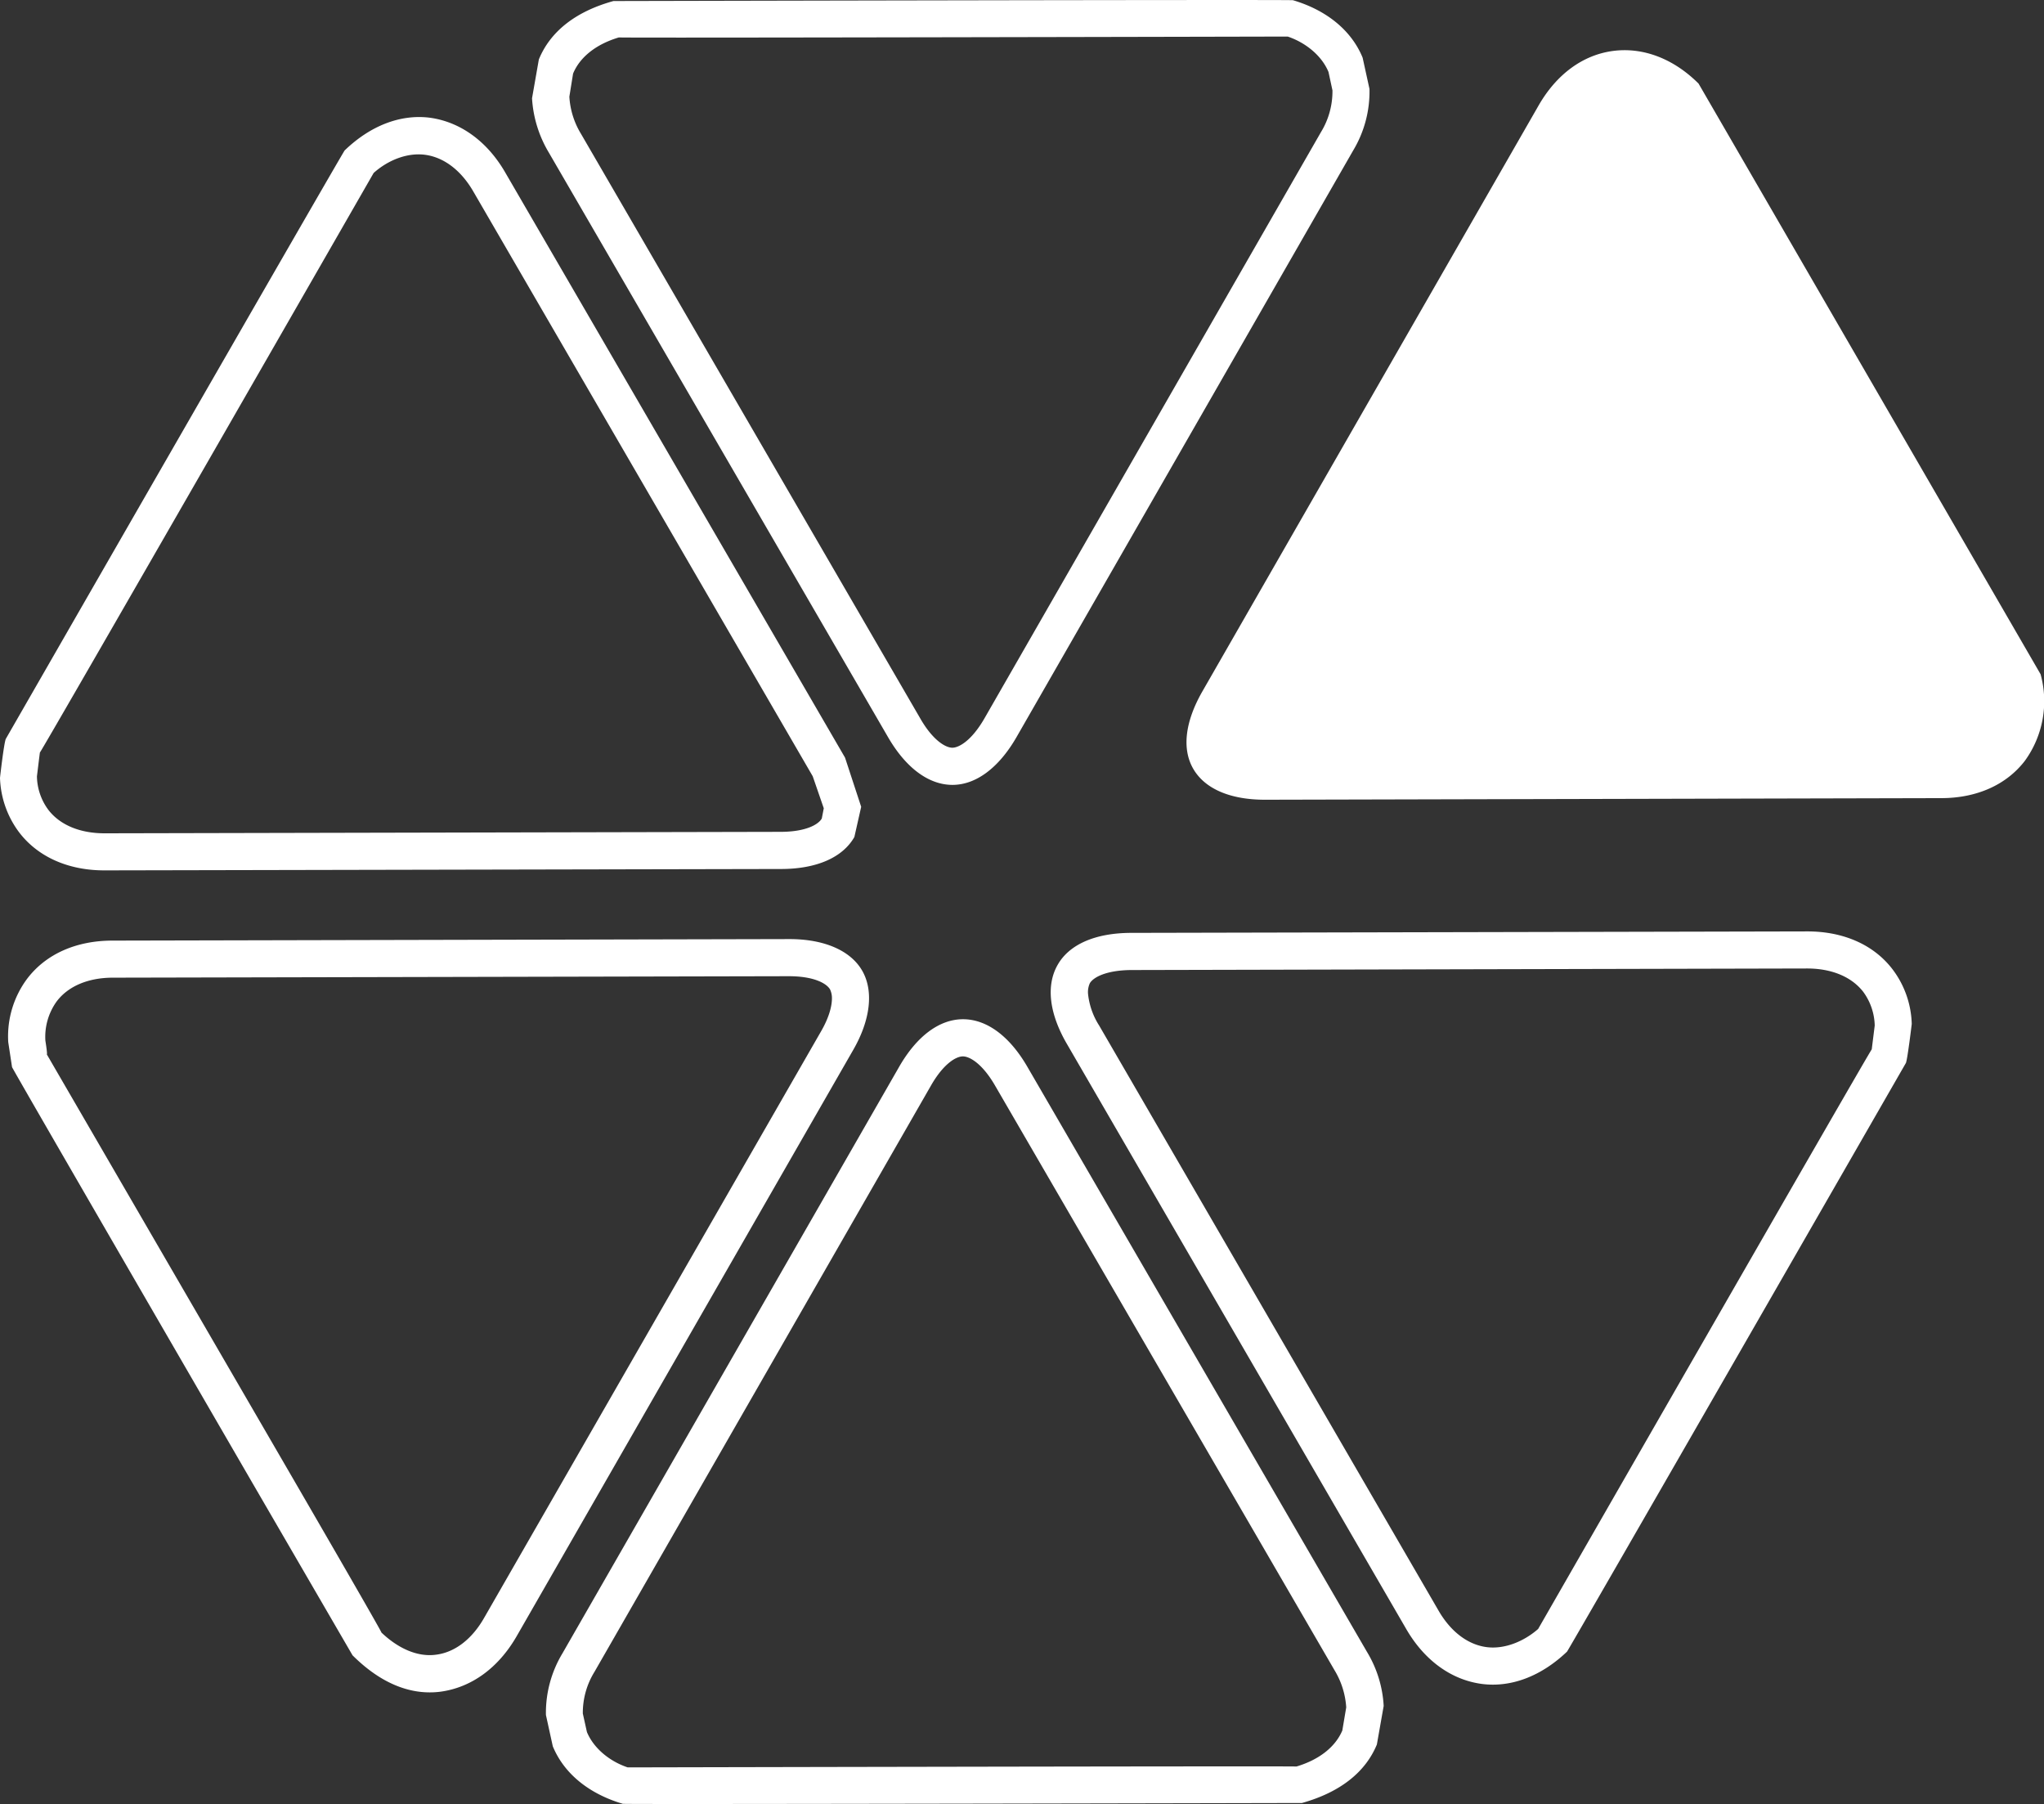
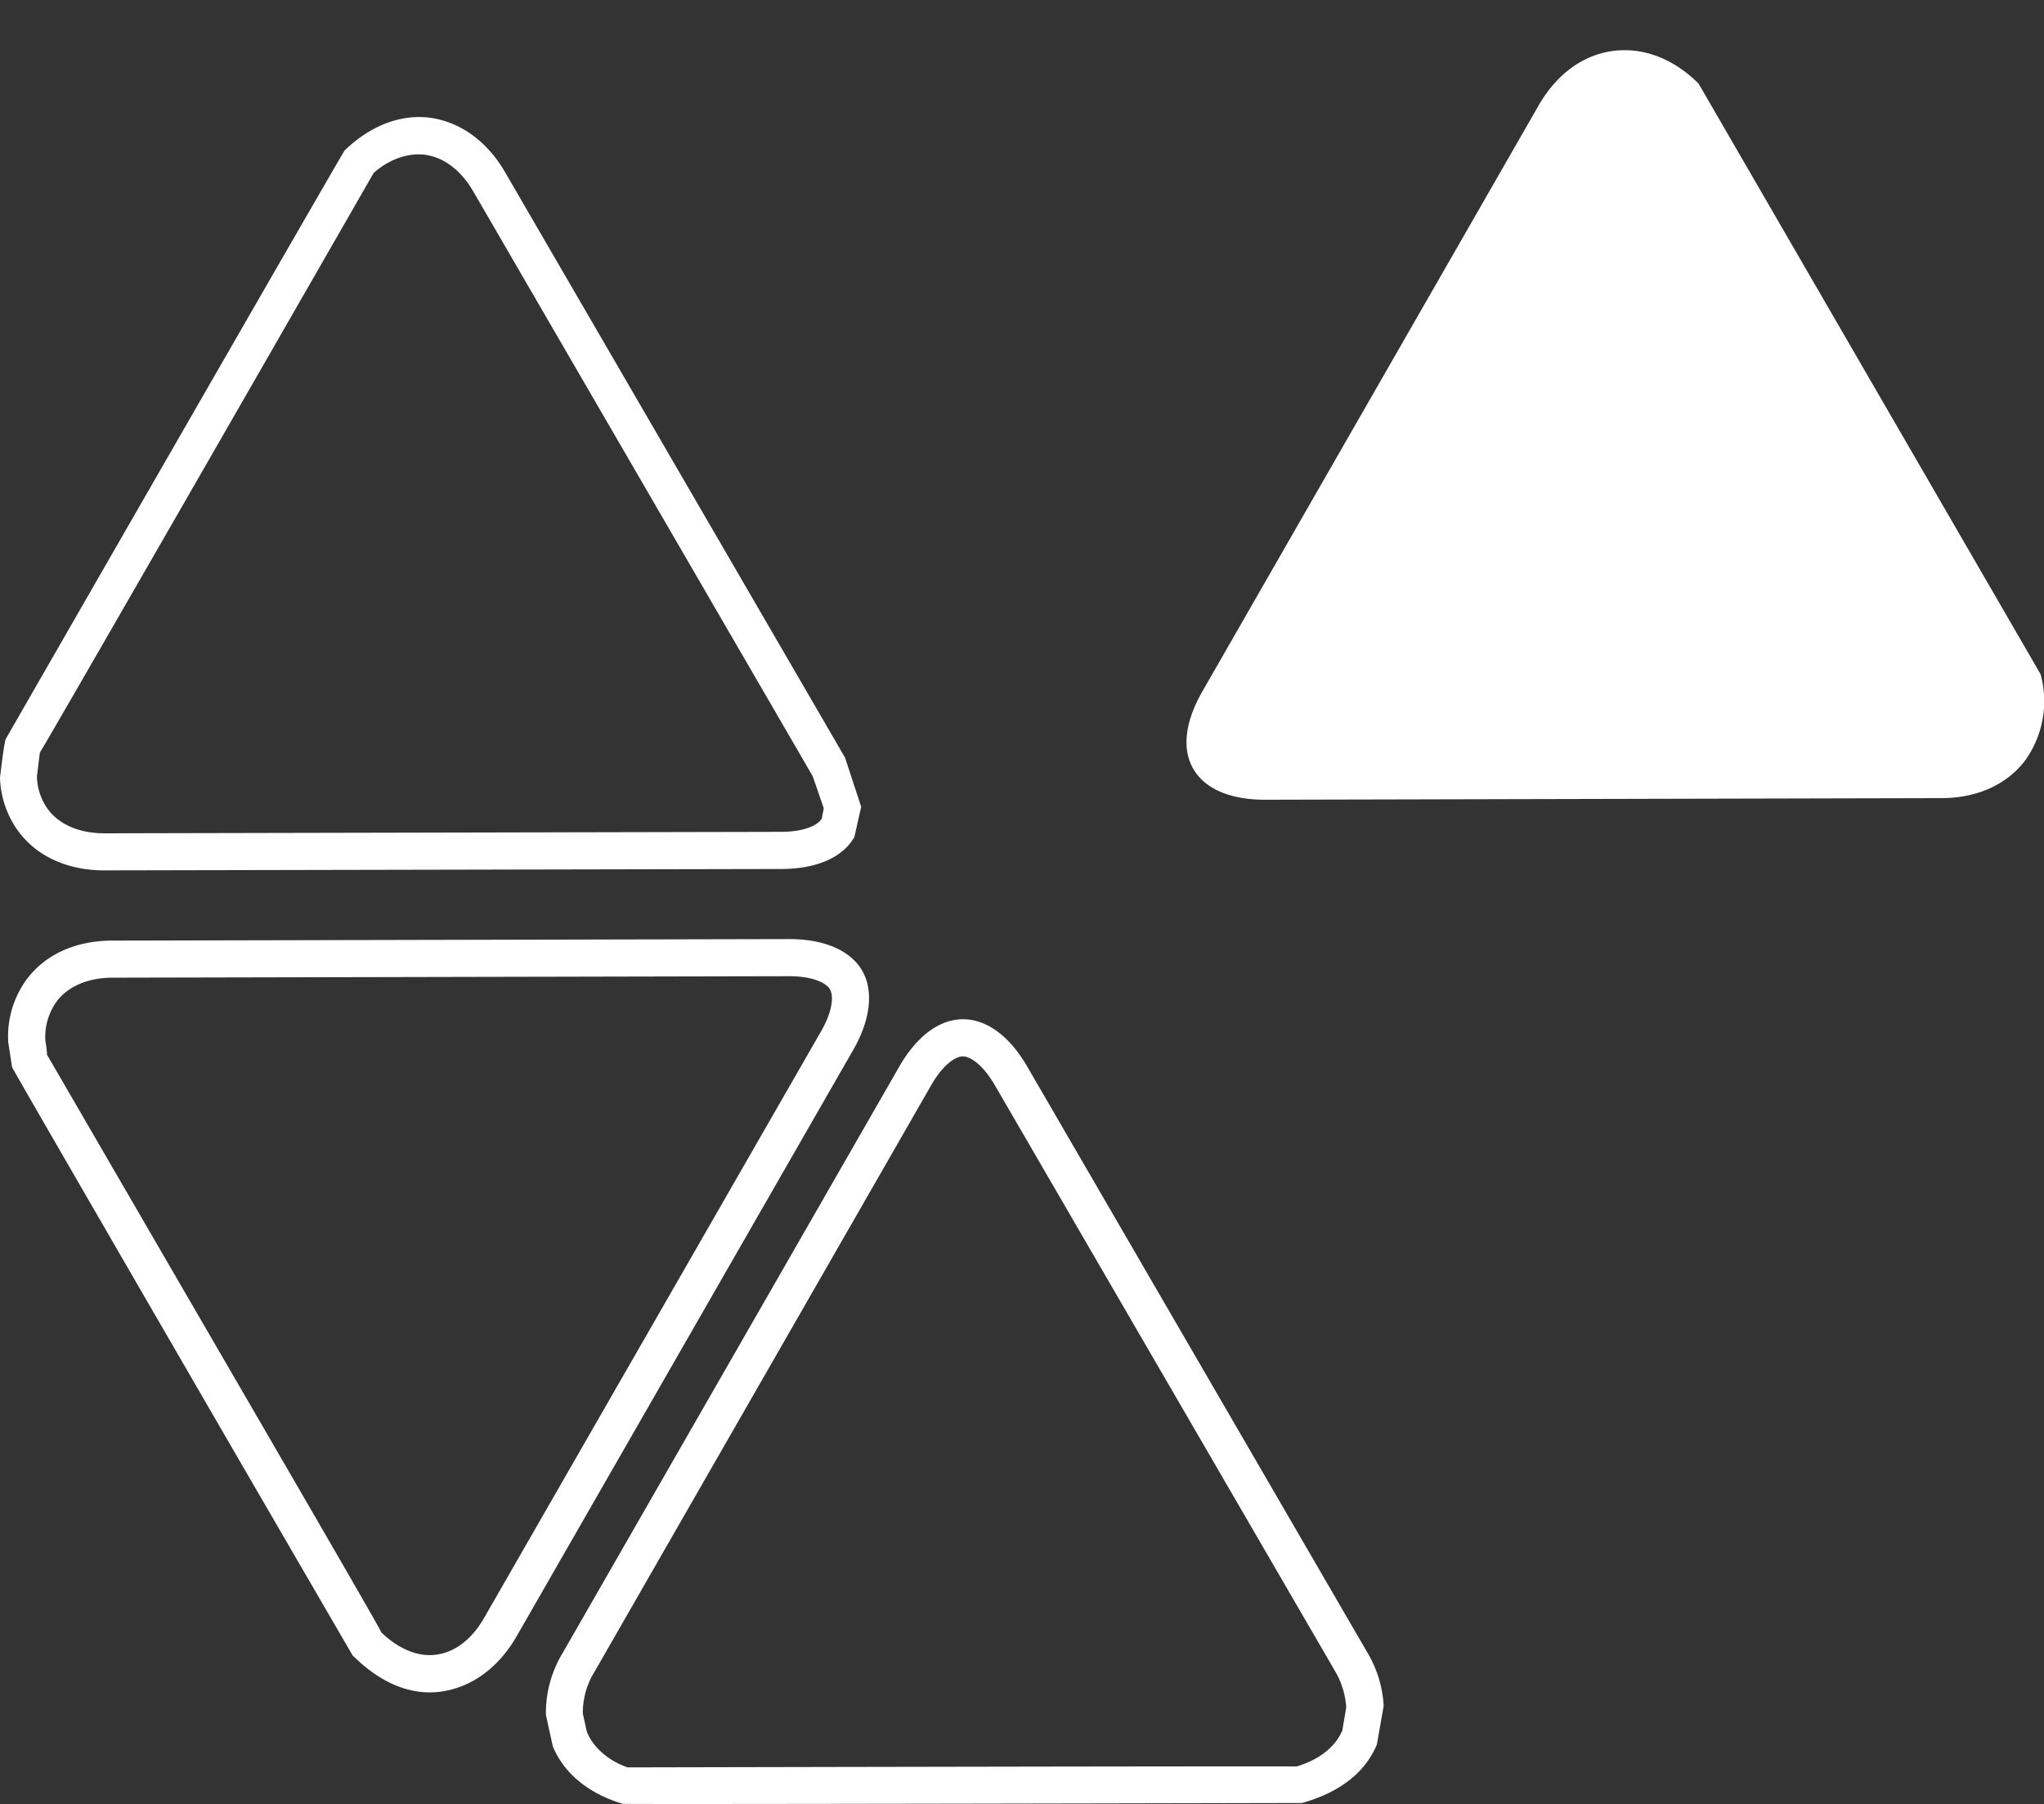
<svg xmlns="http://www.w3.org/2000/svg" viewBox="0 0 473.7 418">
  <rect x="0" y="0" width="473.7" height="418" fill="#333333" stroke="none" />
  <defs>
    <style>.cls-1{fill:#fff;}</style>
  </defs>
  <title>Ресурс 51</title>
  <g id="Слой_2" data-name="Слой 2">
    <g id="Слой_1-2" data-name="Слой 1">
      <path class="cls-1" d="M472.91,156.23,393.64,19.36c-5.83-5.81-12.91-8.48-19.86-7.55s-13,5.37-17.15,12.53l-78,135.9c-4,7-4.77,13.33-2.06,17.95s8.59,7.12,16.62,7.11l156.68-.37c8.29,0,15.16-3.11,19.42-8.68A23.53,23.53,0,0,0,472.91,156.23Z" />
-       <path class="cls-1" d="M124.88,13.77l-1.58,9a27.63,27.63,0,0,0,3.89,12.58l78.65,135.51c4.13,7.1,9.42,11,14.9,11s10.77-4,14.84-11.07l78-135.89a26.51,26.51,0,0,0,3.8-14.29l-1.59-7.25c-2.58-6.29-8.33-11-16.14-13.31-1.26-.17-157.48.19-157.48.19C133.19,2.72,127.46,7.46,124.88,13.77Zm95.85,159.48c-1.64,0-4.56-1.77-7.41-6.7L134.64,31a18.59,18.59,0,0,1-2.69-8.6l.86-5.34c1.58-3.85,5.37-6.83,10.62-8.39.06.16,155-.2,155-.2,4.07,1.37,7.85,4.35,9.45,8.2,0,0,.92,4.27.92,4.27a18.1,18.1,0,0,1-2.67,9.68l-78,135.86C225.25,171.47,222.34,173.23,220.72,173.25Z" />
      <path class="cls-1" d="M79.87,34.86c-.76,1-78.53,136.35-78.53,136.35-.46,1.16-1.34,9-1.34,9a22.16,22.16,0,0,0,4.47,12.69c4.35,5.67,11.4,8.79,19.78,8.77L181,201.35c8.23,0,14.29-2.66,17-7.41,0,0,1.58-7,1.58-7l-3.74-11.39L117.11,40c-4.18-7.26-10.43-11.77-17.53-12.73C92.8,26.43,85.83,29.11,79.87,34.86Zm6.72,5.22c3.27-2.94,7.74-4.75,11.88-4.22,4.39.57,8.37,3.59,11.21,8.49l78.67,135.51,2.56,7.42-.46,2.37c-.8,1.43-3.78,3.08-9.51,3.09l-156.7.34c-5.67,0-10.29-1.9-13-5.39a13.37,13.37,0,0,1-2.68-7.8s.67-5.52.69-5.54C9.51,174.35,86.59,40.08,86.59,40.08ZM117.11,40h0Z" />
      <path class="cls-1" d="M6.32,226.74a22.33,22.33,0,0,0-4.41,14.73l.88,5.78c.51,1.17,55.67,96.29,55.67,96.29l23.24,40c6.72,6.7,13.73,9.32,20.47,8.42,7.14-1,13.31-5.5,17.53-12.78l78-135.85c4.05-7,4.81-13.73,2.12-18.41s-8.82-7.36-17-7.33l-156.7.35C17.67,217.93,10.66,221.05,6.32,226.74Zm4.2,14.4A14,14,0,0,1,13.16,232c2.67-3.51,7.27-5.45,12.93-5.47l156.72-.34c5.75,0,8.71,1.63,9.55,3.05a4.7,4.7,0,0,1,.44,1.83c.06,1.82-.57,4.53-2.54,7.93L112.2,374.86c-2.81,4.93-6.78,8-11.17,8.54-4.09.56-8.58-1.28-12.63-5.13,0-.38-22.48-39.09-22.48-39.09L10.73,244.1C11.19,245.26,10.52,241.14,10.52,241.14Z" />
      <path class="cls-1" d="M208.34,247.25l-78,135.85a26.7,26.7,0,0,0-3.82,14.27l1.59,7.25c2.6,6.31,8.35,11,16.23,13.33,1.2.16,157.39-.19,157.39-.19,9-2.52,14.77-7.26,17.36-13.55l.17-.44-.17.44,1.58-8.94a27,27,0,0,0-3.91-12.59L238.08,247.16c-4.13-7.12-9.42-11-14.9-11S212.43,240.09,208.34,247.25ZM145.47,409.51c-4.09-1.36-7.85-4.35-9.45-8.19l-.95-4.29a18.05,18.05,0,0,1,2.69-9.64l78-135.87c2.86-5,5.77-6.75,7.39-6.75s4.54,1.74,7.43,6.72L309.28,387a18.91,18.91,0,0,1,2.71,8.6s-.9,5.32-.9,5.35c-1.6,3.8-5.35,6.78-10.64,8.36C300.42,409.17,145.47,409.51,145.47,409.51Z" />
-       <path class="cls-1" d="M245.13,223.53c-2.75,4.77-2,11.3,2.16,18.41l78.63,135.55c4.22,7.26,10.45,11.76,17.55,12.69,6.76.86,13.73-1.8,19.69-7.49.73-1,78.55-136.42,78.55-136.42.4-1.14,1.34-9,1.34-9a21.9,21.9,0,0,0-4.47-12.7c-4.35-5.69-11.4-8.78-19.79-8.76l-156.7.34C253.89,216.18,247.84,218.78,245.13,223.53Zm9.6,14.09a16.84,16.84,0,0,1-2.58-7.39,5,5,0,0,1,.42-2.41c.82-1.4,3.82-3,9.53-3.06l156.7-.36c5.69,0,10.3,1.93,13,5.4a13.72,13.72,0,0,1,2.67,7.82s-.69,5.5-.69,5.52c-.23,0-77.31,134.29-77.31,134.29-3.28,2.89-7.77,4.74-11.9,4.22-4.39-.56-8.36-3.58-11.19-8.47Z" />
    </g>
  </g>
</svg>